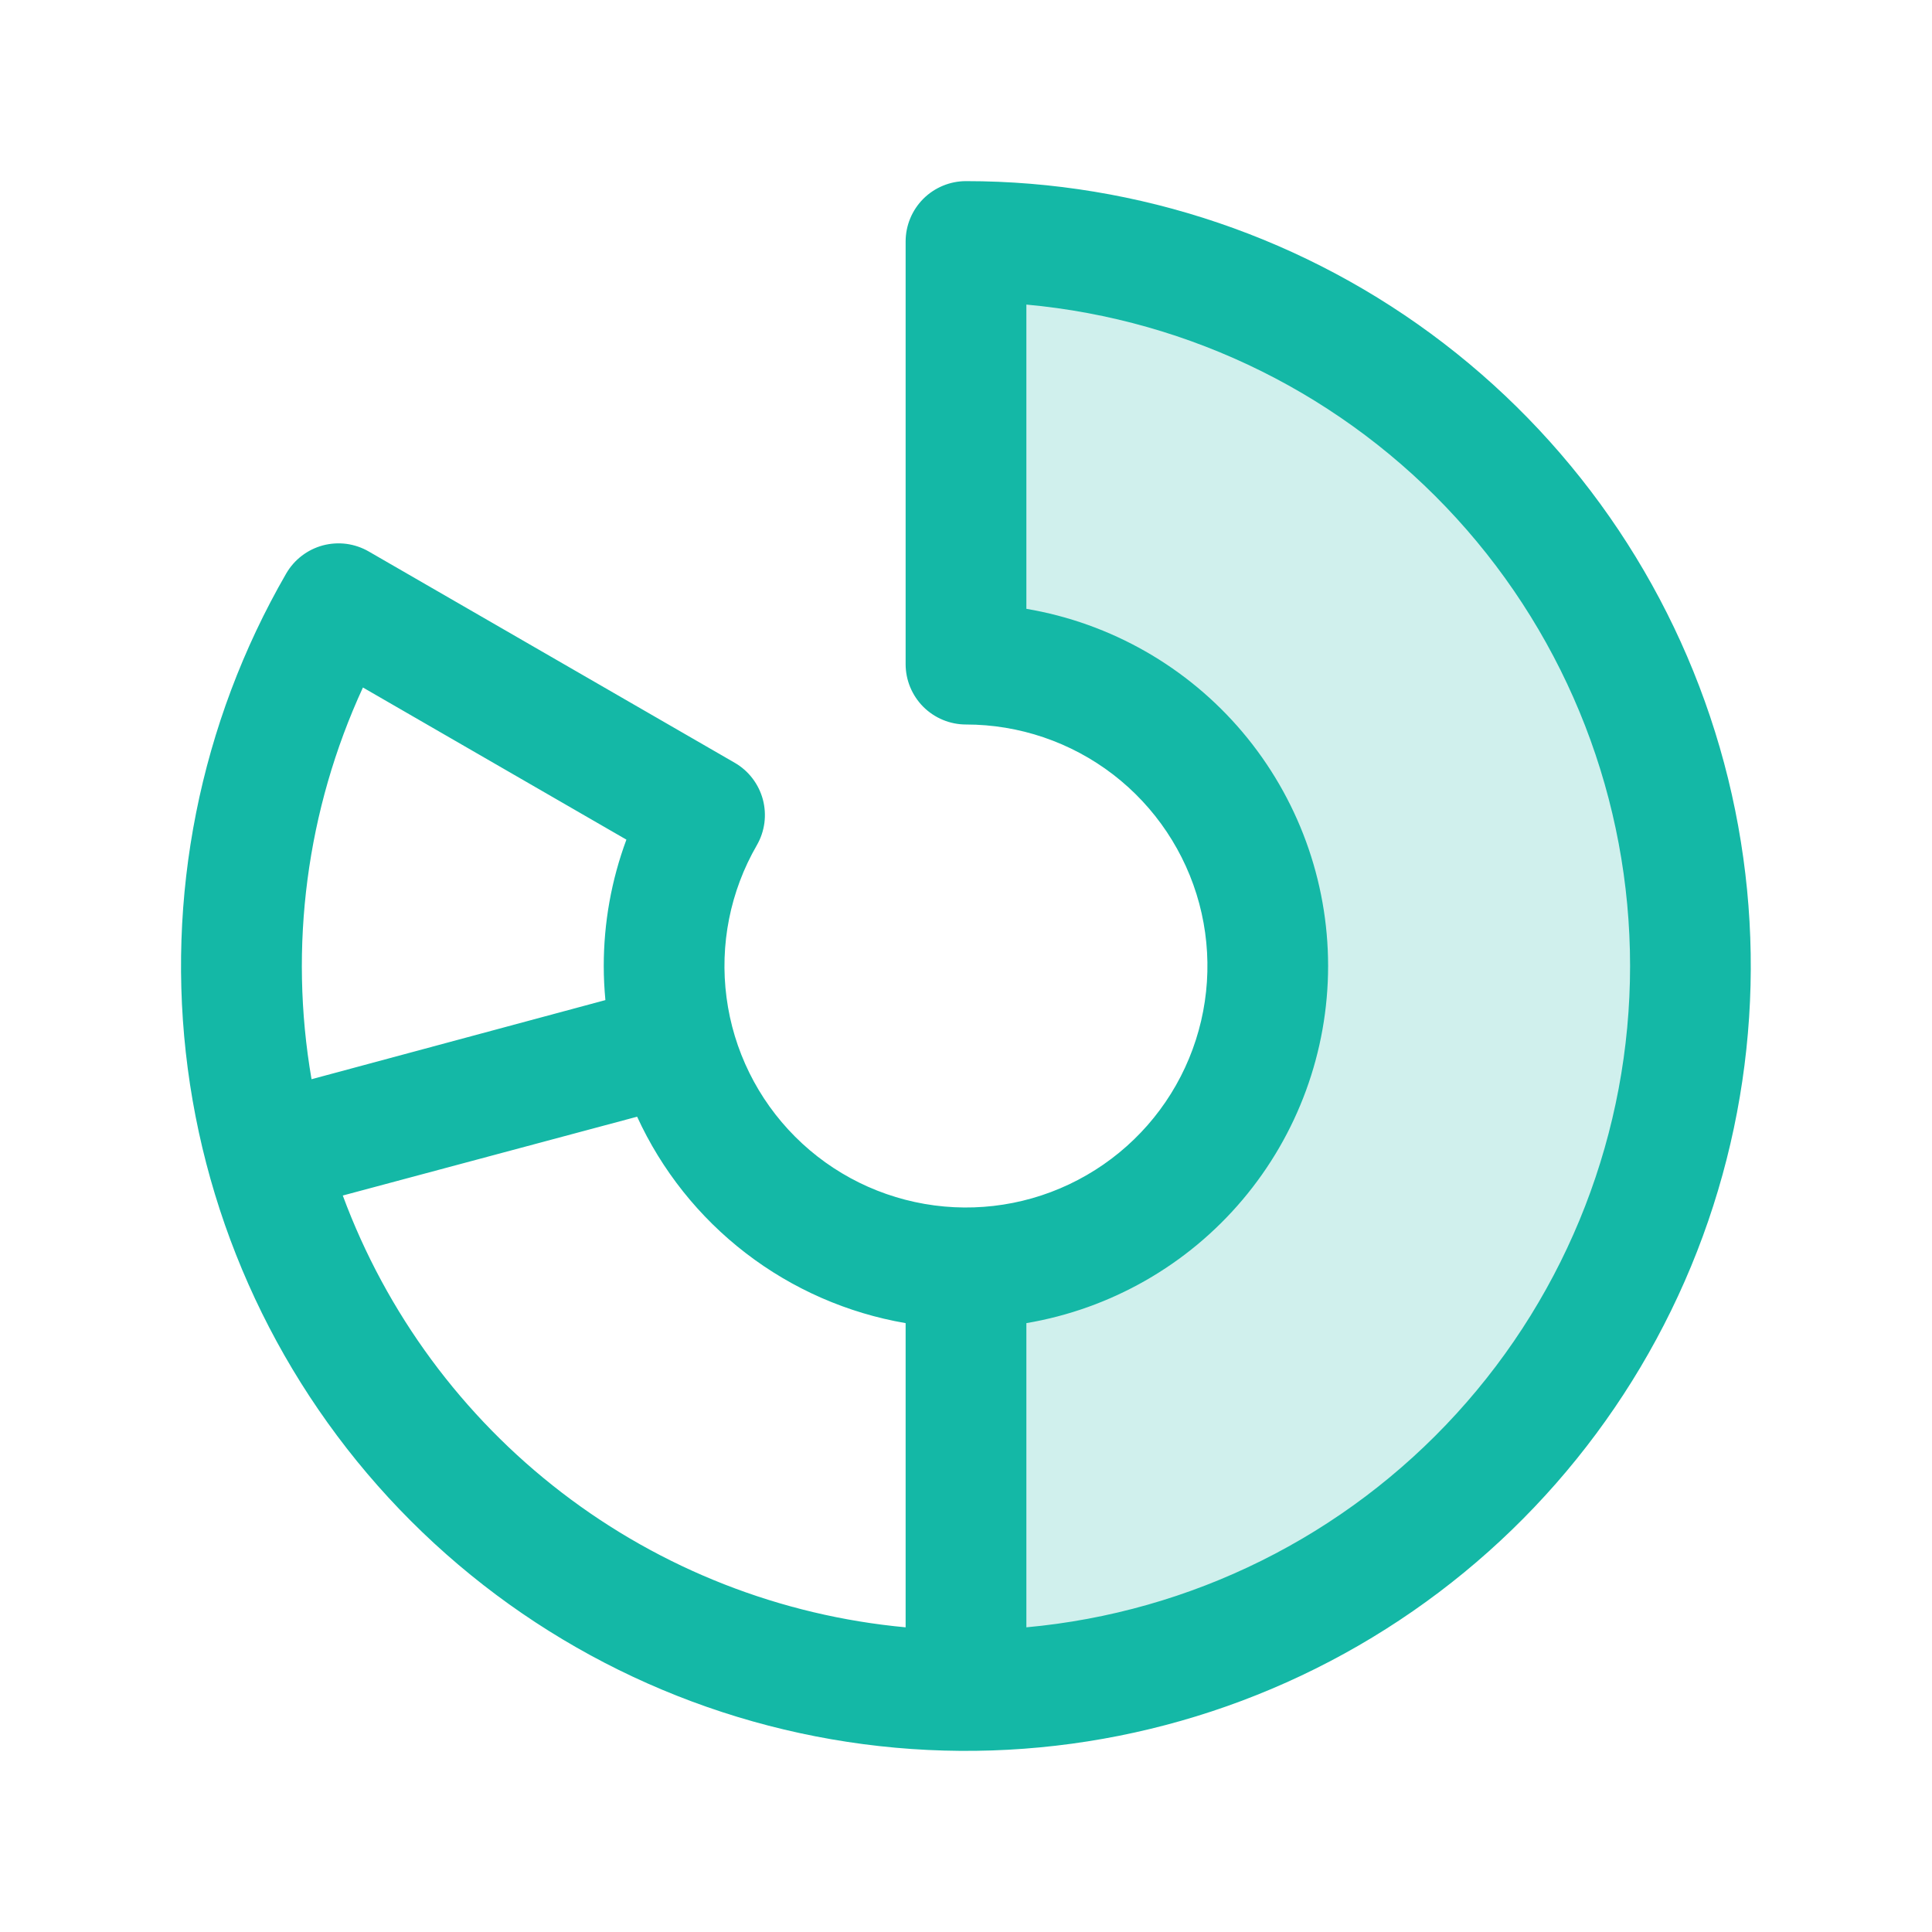
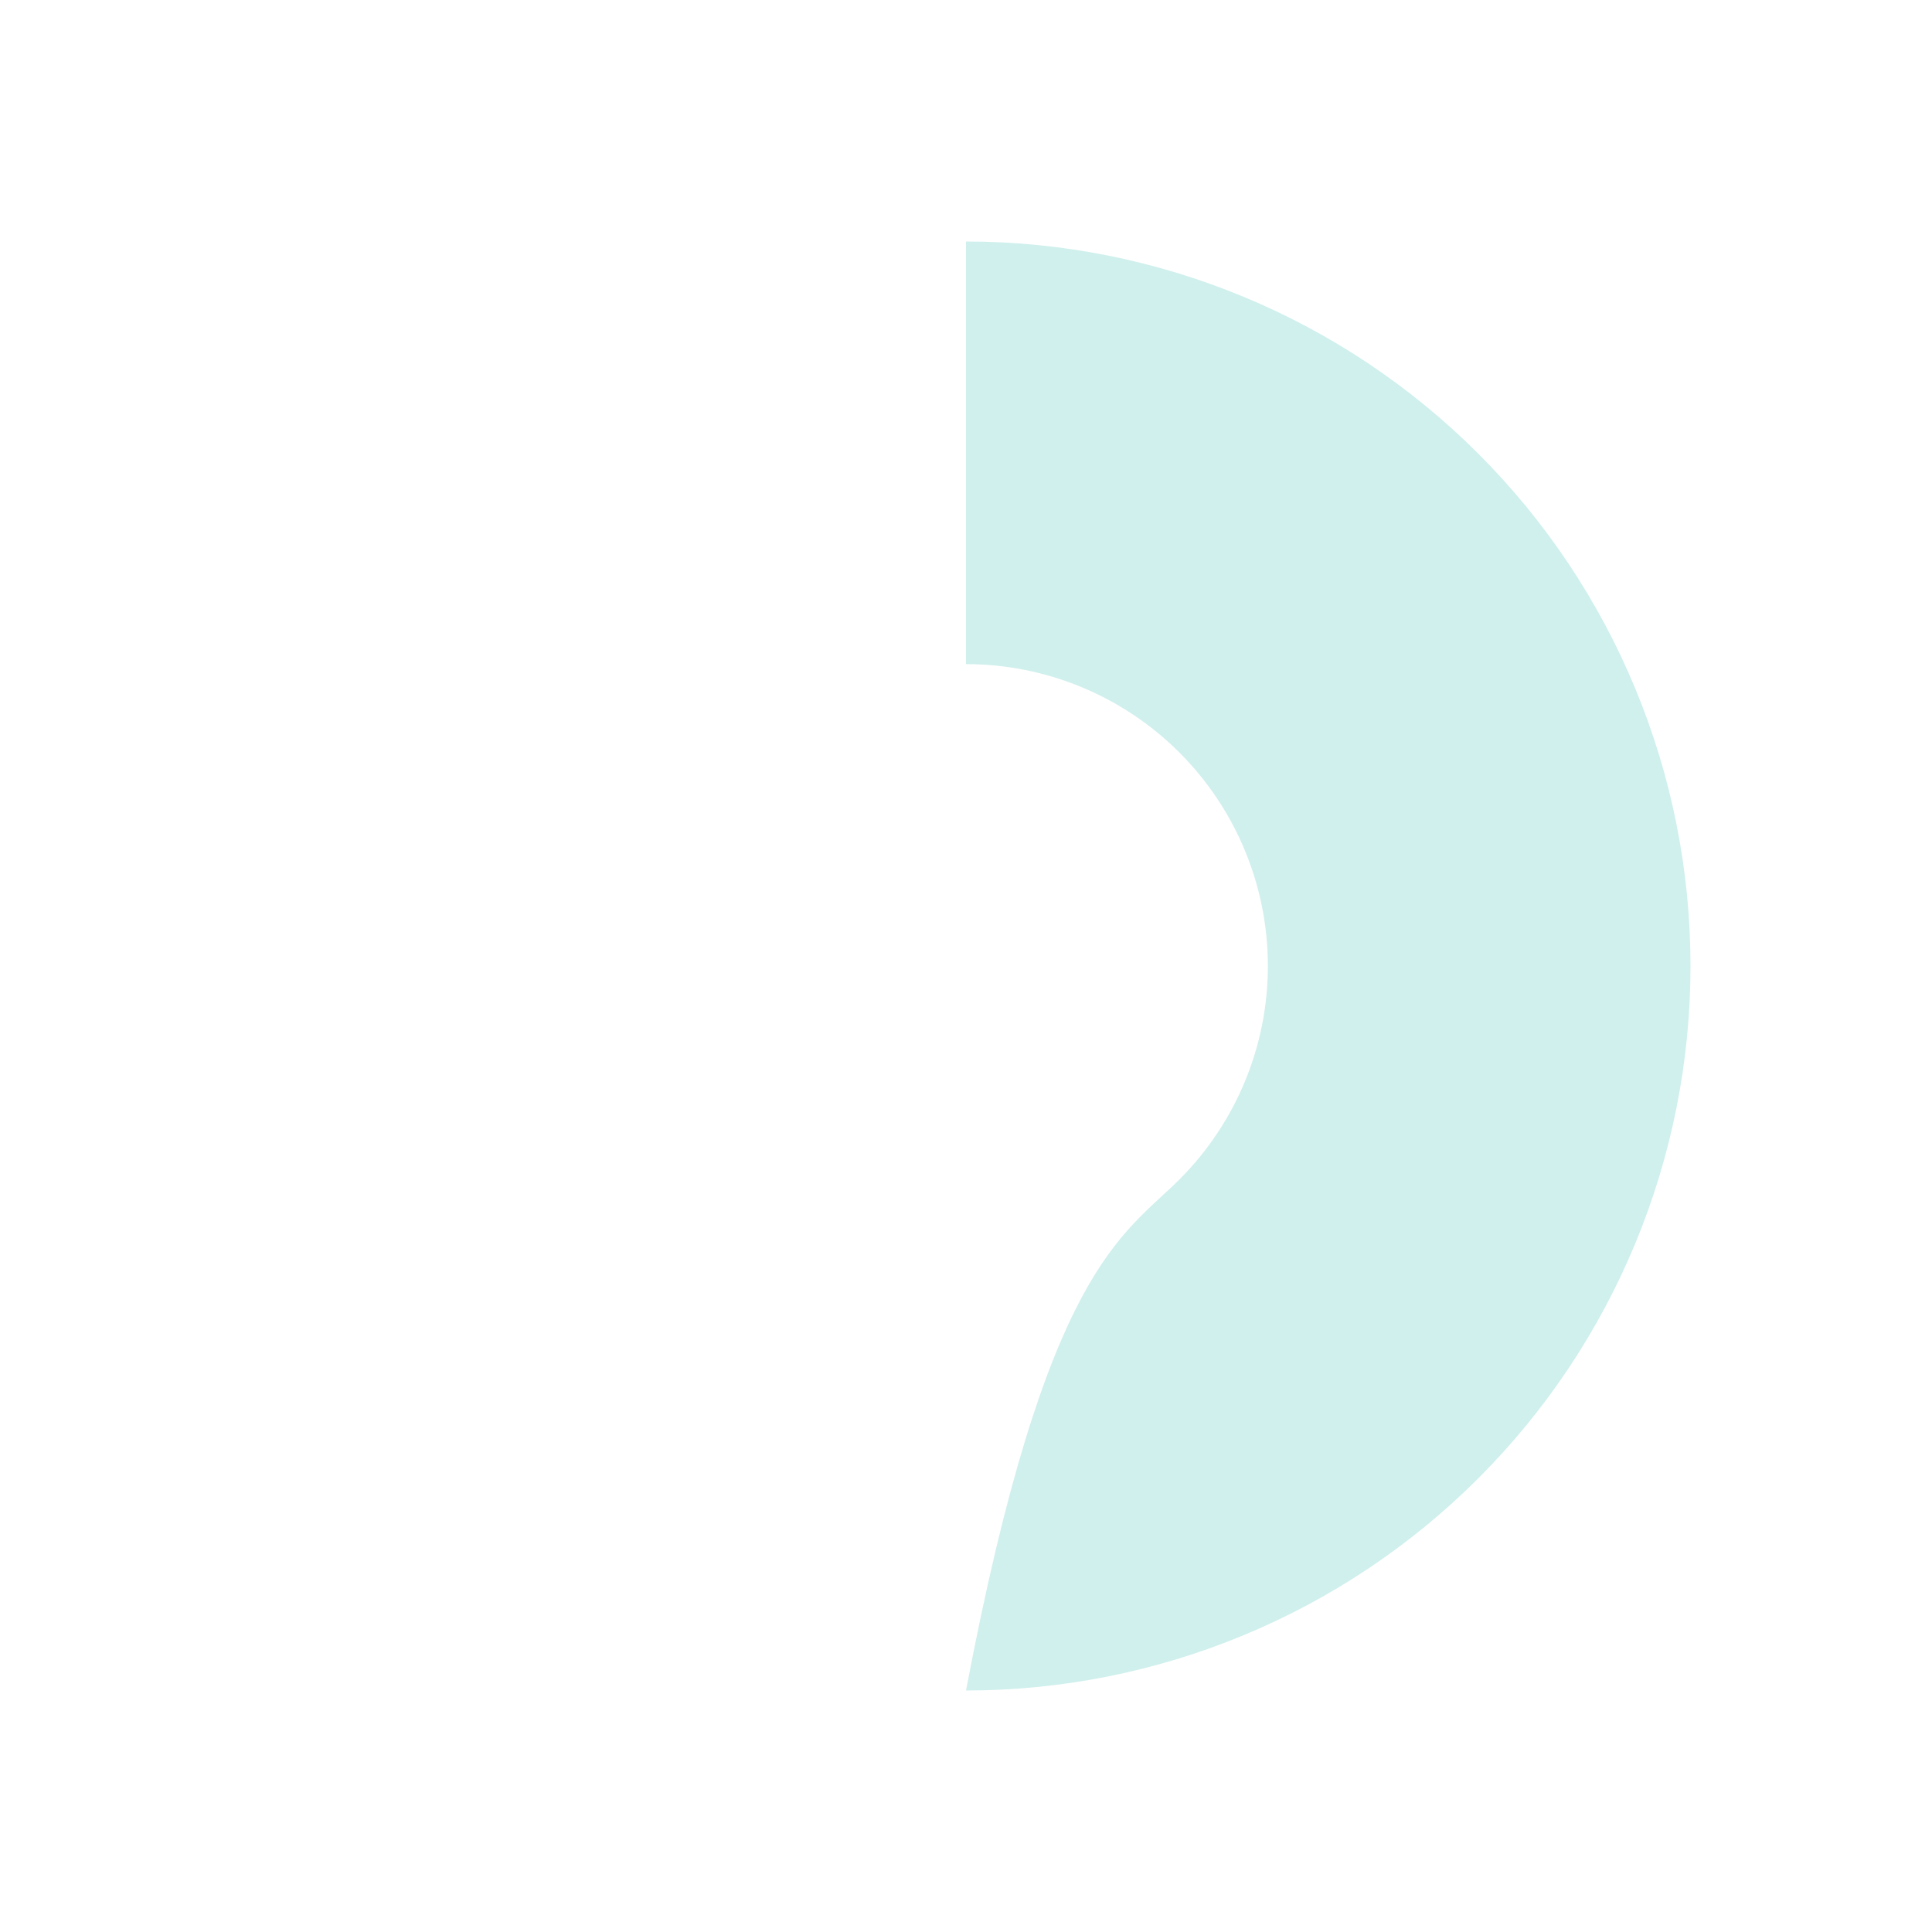
<svg xmlns="http://www.w3.org/2000/svg" width="40" height="40" viewBox="0 0 40 40" fill="none">
-   <path opacity="0.2" d="M35 20C35 23.978 33.42 27.794 30.607 30.607C27.794 33.42 23.978 35 20 35V26.25C21.658 26.25 23.247 25.591 24.419 24.419C25.591 23.247 26.25 21.658 26.25 20C26.25 18.342 25.591 16.753 24.419 15.581C23.247 14.409 21.658 13.75 20 13.75V5C23.978 5 27.794 6.58 30.607 9.393C33.42 12.206 35 16.022 35 20Z" fill="#14B8A6" />
-   <path d="M20 3.75C19.669 3.75 19.351 3.882 19.116 4.116C18.882 4.351 18.75 4.668 18.75 5V13.75C18.75 14.082 18.882 14.399 19.116 14.634C19.351 14.868 19.669 15 20 15C21.101 15 22.17 15.364 23.044 16.034C23.916 16.704 24.544 17.644 24.829 18.707C25.113 19.77 25.039 20.897 24.618 21.914C24.197 22.931 23.452 23.78 22.498 24.33C21.545 24.881 20.437 25.101 19.346 24.957C18.255 24.813 17.241 24.314 16.463 23.535C15.685 22.757 15.185 21.744 15.042 20.652C14.898 19.561 15.118 18.453 15.669 17.5C15.751 17.358 15.804 17.201 15.826 17.038C15.847 16.875 15.836 16.71 15.794 16.551C15.751 16.393 15.678 16.244 15.578 16.114C15.478 15.983 15.353 15.874 15.211 15.792L7.633 11.417C7.491 11.335 7.334 11.282 7.171 11.26C7.008 11.239 6.843 11.25 6.684 11.292C6.525 11.335 6.377 11.408 6.247 11.508C6.116 11.608 6.007 11.733 5.925 11.875C4.136 14.973 3.42 18.574 3.887 22.121C4.354 25.667 5.978 28.961 8.507 31.49C11.036 34.02 14.33 35.644 17.876 36.111C21.423 36.578 25.024 35.862 28.122 34.073C31.22 32.285 33.641 29.524 35.011 26.22C36.38 22.915 36.62 19.251 35.695 15.796C34.769 12.34 32.729 9.287 29.892 7.109C27.054 4.931 23.577 3.75 20 3.75ZM7.514 14.234L12.969 17.384C12.658 18.221 12.5 19.107 12.5 20C12.5 20.239 12.512 20.469 12.534 20.706L6.45 22.344C5.976 19.595 6.347 16.767 7.514 14.234ZM7.097 24.752L13.191 23.12C13.7 24.231 14.473 25.201 15.441 25.945C16.41 26.69 17.546 27.187 18.75 27.394V33.692C16.162 33.452 13.695 32.486 11.633 30.904C9.571 29.322 7.999 27.189 7.097 24.752ZM21.25 33.692V27.394C22.997 27.098 24.583 26.193 25.726 24.839C26.869 23.486 27.497 21.771 27.497 19.999C27.497 18.227 26.869 16.513 25.726 15.159C24.583 13.806 22.997 12.901 21.25 12.605V6.306C24.666 6.618 27.842 8.196 30.154 10.729C32.467 13.263 33.749 16.569 33.749 19.999C33.749 23.429 32.467 26.736 30.154 29.269C27.842 31.802 24.666 33.38 21.25 33.692Z" fill="#14B8A6" />
+   <path opacity="0.2" d="M35 20C35 23.978 33.42 27.794 30.607 30.607C27.794 33.42 23.978 35 20 35C21.658 26.25 23.247 25.591 24.419 24.419C25.591 23.247 26.25 21.658 26.25 20C26.25 18.342 25.591 16.753 24.419 15.581C23.247 14.409 21.658 13.75 20 13.75V5C23.978 5 27.794 6.58 30.607 9.393C33.42 12.206 35 16.022 35 20Z" fill="#14B8A6" />
</svg>